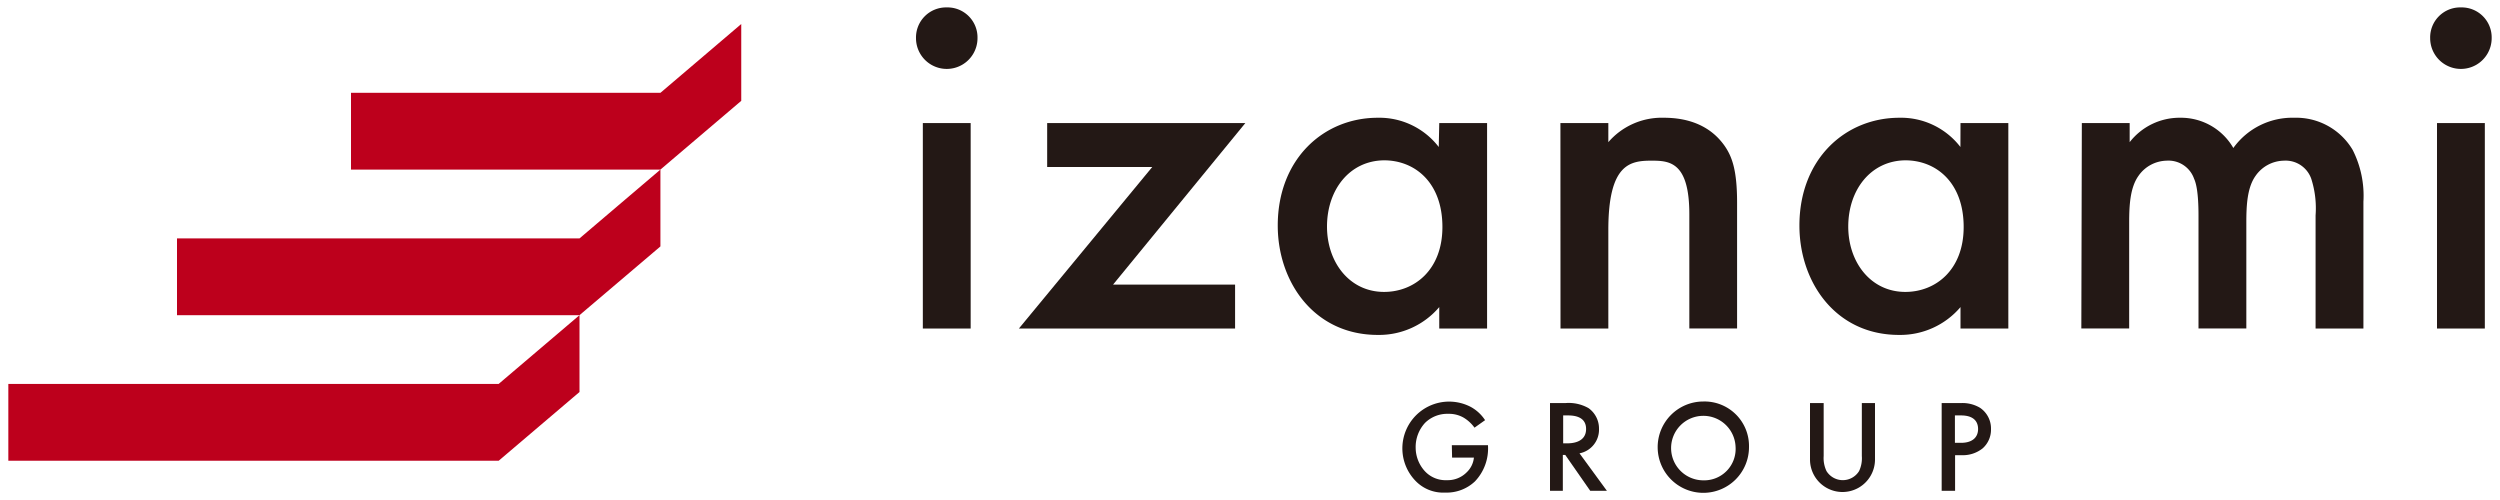
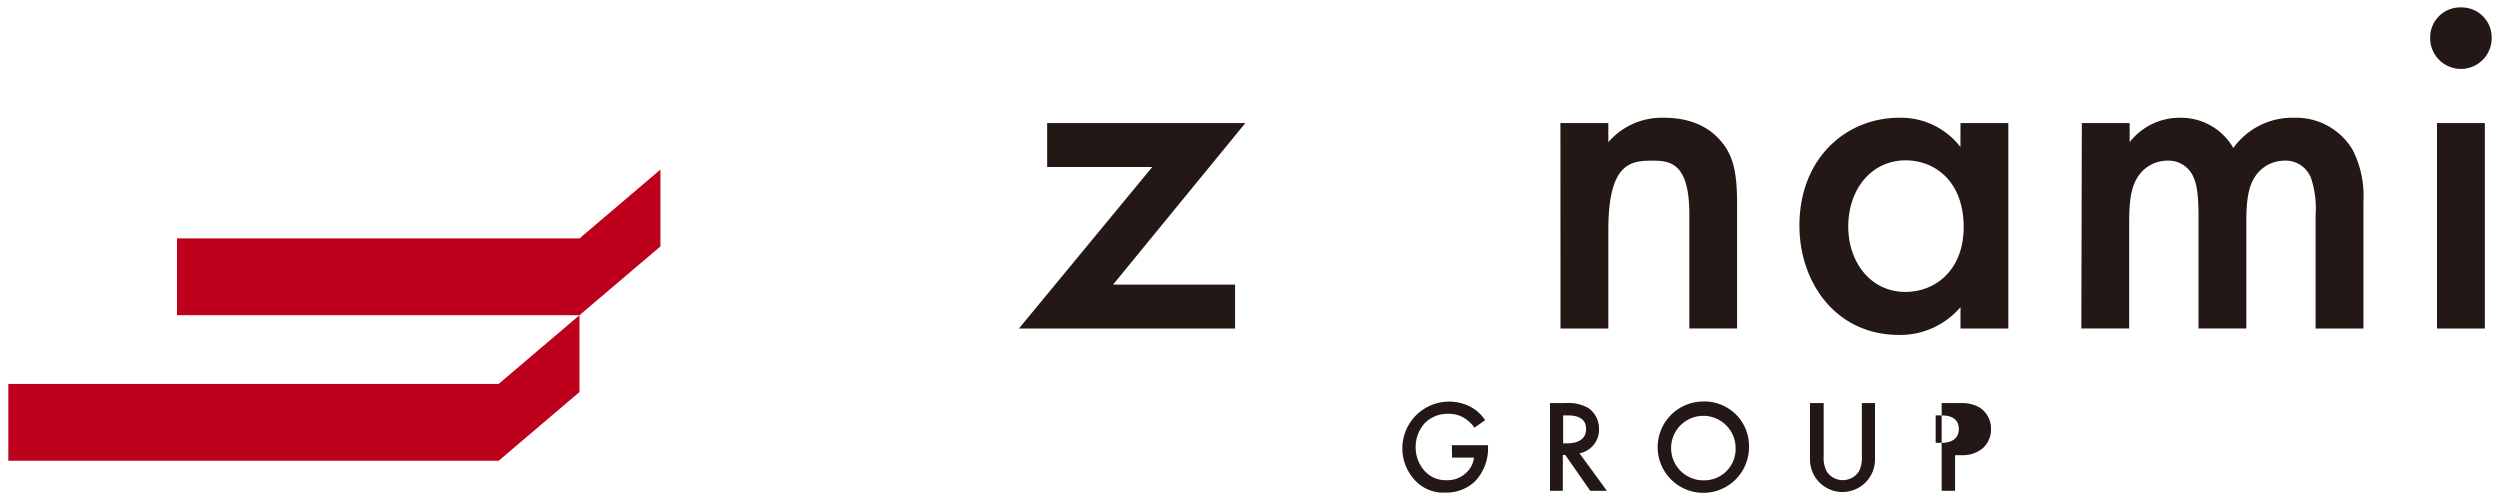
<svg xmlns="http://www.w3.org/2000/svg" viewBox="0 0 300 60" x="0" y="0" width="300" height="60">
  <defs>
    <style>.red polygon{fill:#bd001c;}.black path{fill:#231815;}</style>
  </defs>
  <g class="black">
    <path d="M174.22,53.42h4.34v.08A5.72,5.72,0,0,1,177,57.76a4.94,4.94,0,0,1-3.59,1.35,4.6,4.6,0,0,1-3.58-1.44,5.61,5.61,0,0,1,6.68-8.83,4.79,4.79,0,0,1,1.7,1.58l-1.27.9a4.41,4.41,0,0,0-1.3-1.2,3.52,3.52,0,0,0-1.86-.46A3.79,3.79,0,0,0,171,50.75a4.27,4.27,0,0,0-1.12,3A4.2,4.2,0,0,0,171,56.56a3.38,3.38,0,0,0,2.63,1.06,3.19,3.19,0,0,0,2.36-.93,2.82,2.82,0,0,0,.88-1.78h-2.62Z" />
    <path d="M187.85,48.37a4.78,4.78,0,0,1,2.78.61,3,3,0,0,1,1.25,2.48,2.89,2.89,0,0,1-2.34,2.94l3.29,4.5h-2l-3-4.31h-.29V58.9H186V48.37Zm-.27,4.83h.51c.44,0,2.24-.05,2.24-1.72,0-1.49-1.41-1.63-2.19-1.63h-.56Z" />
    <path d="M209.88,53.64a5.48,5.48,0,1,1-5.48-5.46A5.34,5.34,0,0,1,209.88,53.64Zm-1.61,0a3.87,3.87,0,1,0-3.87,4A3.77,3.77,0,0,0,208.27,53.64Z" />
    <path d="M218.84,48.37v6.35a3.63,3.63,0,0,0,.34,1.81,2.3,2.3,0,0,0,3.91,0,3.62,3.62,0,0,0,.33-1.81V48.37H225v6.77a3.9,3.9,0,1,1-7.8,0V48.37Z" />
-     <path d="M235.31,48.37a4.08,4.08,0,0,1,2.3.57,3,3,0,0,1,1.31,2.55,3,3,0,0,1-1,2.31,3.81,3.81,0,0,1-2.58.82h-.73V58.9H233V48.37Zm-.72,4.77h.73c1.39,0,2.05-.68,2.05-1.66,0-.59-.23-1.63-2.06-1.63h-.72Z" />
+     <path d="M235.31,48.37a4.08,4.08,0,0,1,2.3.57,3,3,0,0,1,1.31,2.55,3,3,0,0,1-1,2.31,3.81,3.81,0,0,1-2.58.82h-.73V58.9H233V48.37m-.72,4.77h.73c1.39,0,2.05-.68,2.05-1.66,0-.59-.23-1.63-2.06-1.63h-.72Z" />
  </g>
  <g class="black">
-     <path d="M113.61.89a3.6,3.6,0,0,1,3.69,3.69,3.69,3.69,0,1,1-7.38,0A3.61,3.61,0,0,1,113.61.89Zm2.87,13.88V39.42h-5.74V14.77Z" />
    <path d="M133.57,34.15h14.64v5.27H122.27l16-19.38H125.66V14.77h23.78Z" />
-     <path d="M172.71,14.77h5.74V39.42h-5.74V36.85a9.47,9.47,0,0,1-7.38,3.34c-7.61,0-12-6.33-12-13.12,0-8,5.51-12.94,12-12.94a9,9,0,0,1,7.32,3.51ZM159.24,27.19c0,4.27,2.69,7.84,6.85,7.84,3.63,0,7-2.63,7-7.79,0-5.38-3.34-8-7-8C161.93,19.28,159.24,22.79,159.24,27.19Z" />
    <path d="M187.25,14.77H193v2.29a8.47,8.47,0,0,1,6.67-2.93c4.57,0,6.5,2.28,7.26,3.34.94,1.34,1.52,3,1.52,6.85v15.1h-5.73V25.72c0-6.26-2.35-6.44-4.51-6.44-2.58,0-5.21.35-5.21,8.32V39.42h-5.74Z" />
    <path d="M235.26,14.77H241V39.42h-5.74V36.85a9.48,9.48,0,0,1-7.38,3.34c-7.61,0-11.95-6.33-11.95-13.12,0-8,5.51-12.94,12-12.94a9,9,0,0,1,7.32,3.51ZM221.79,27.19c0,4.27,2.69,7.84,6.85,7.84,3.63,0,7-2.63,7-7.79,0-5.38-3.34-8-7-8C224.48,19.28,221.79,22.79,221.79,27.19Z" />
    <path d="M249.82,14.77h5.74v2.29a7.59,7.59,0,0,1,6.09-2.93A7.25,7.25,0,0,1,268,17.76a8.72,8.72,0,0,1,7.32-3.63,7.88,7.88,0,0,1,7,3.86,12.14,12.14,0,0,1,1.29,6.21V39.42h-5.74V25.84a11.57,11.57,0,0,0-.52-4.39,3.26,3.26,0,0,0-3.28-2.17,4.23,4.23,0,0,0-3.4,1.82c-1,1.4-1.11,3.51-1.11,5.62v12.7h-5.74V25.84c0-2.75-.29-3.87-.53-4.39a3.25,3.25,0,0,0-3.28-2.17,4.22,4.22,0,0,0-3.39,1.82c-1,1.4-1.12,3.51-1.12,5.62v12.7h-5.74Z" />
    <path d="M295.31.89A3.6,3.6,0,0,1,299,4.58a3.69,3.69,0,1,1-7.38,0A3.6,3.6,0,0,1,295.31.89Zm2.87,13.88V39.42h-5.74V14.77Z" />
  </g>
  <g class="red">
-     <polygon points="79.25 20.35 42.12 20.35 42.12 11.14 79.25 11.14 88.95 2.88 88.95 12.1 79.25 20.35" />
    <polygon points="69.54 37.82 21.24 37.82 21.24 28.61 69.54 28.61 79.25 20.35 79.25 29.57 69.54 37.82" />
    <polygon points="59.84 55.29 1 55.29 1 46.07 59.84 46.07 69.54 37.82 69.54 47.04 59.84 55.29" />
  </g>
</svg>